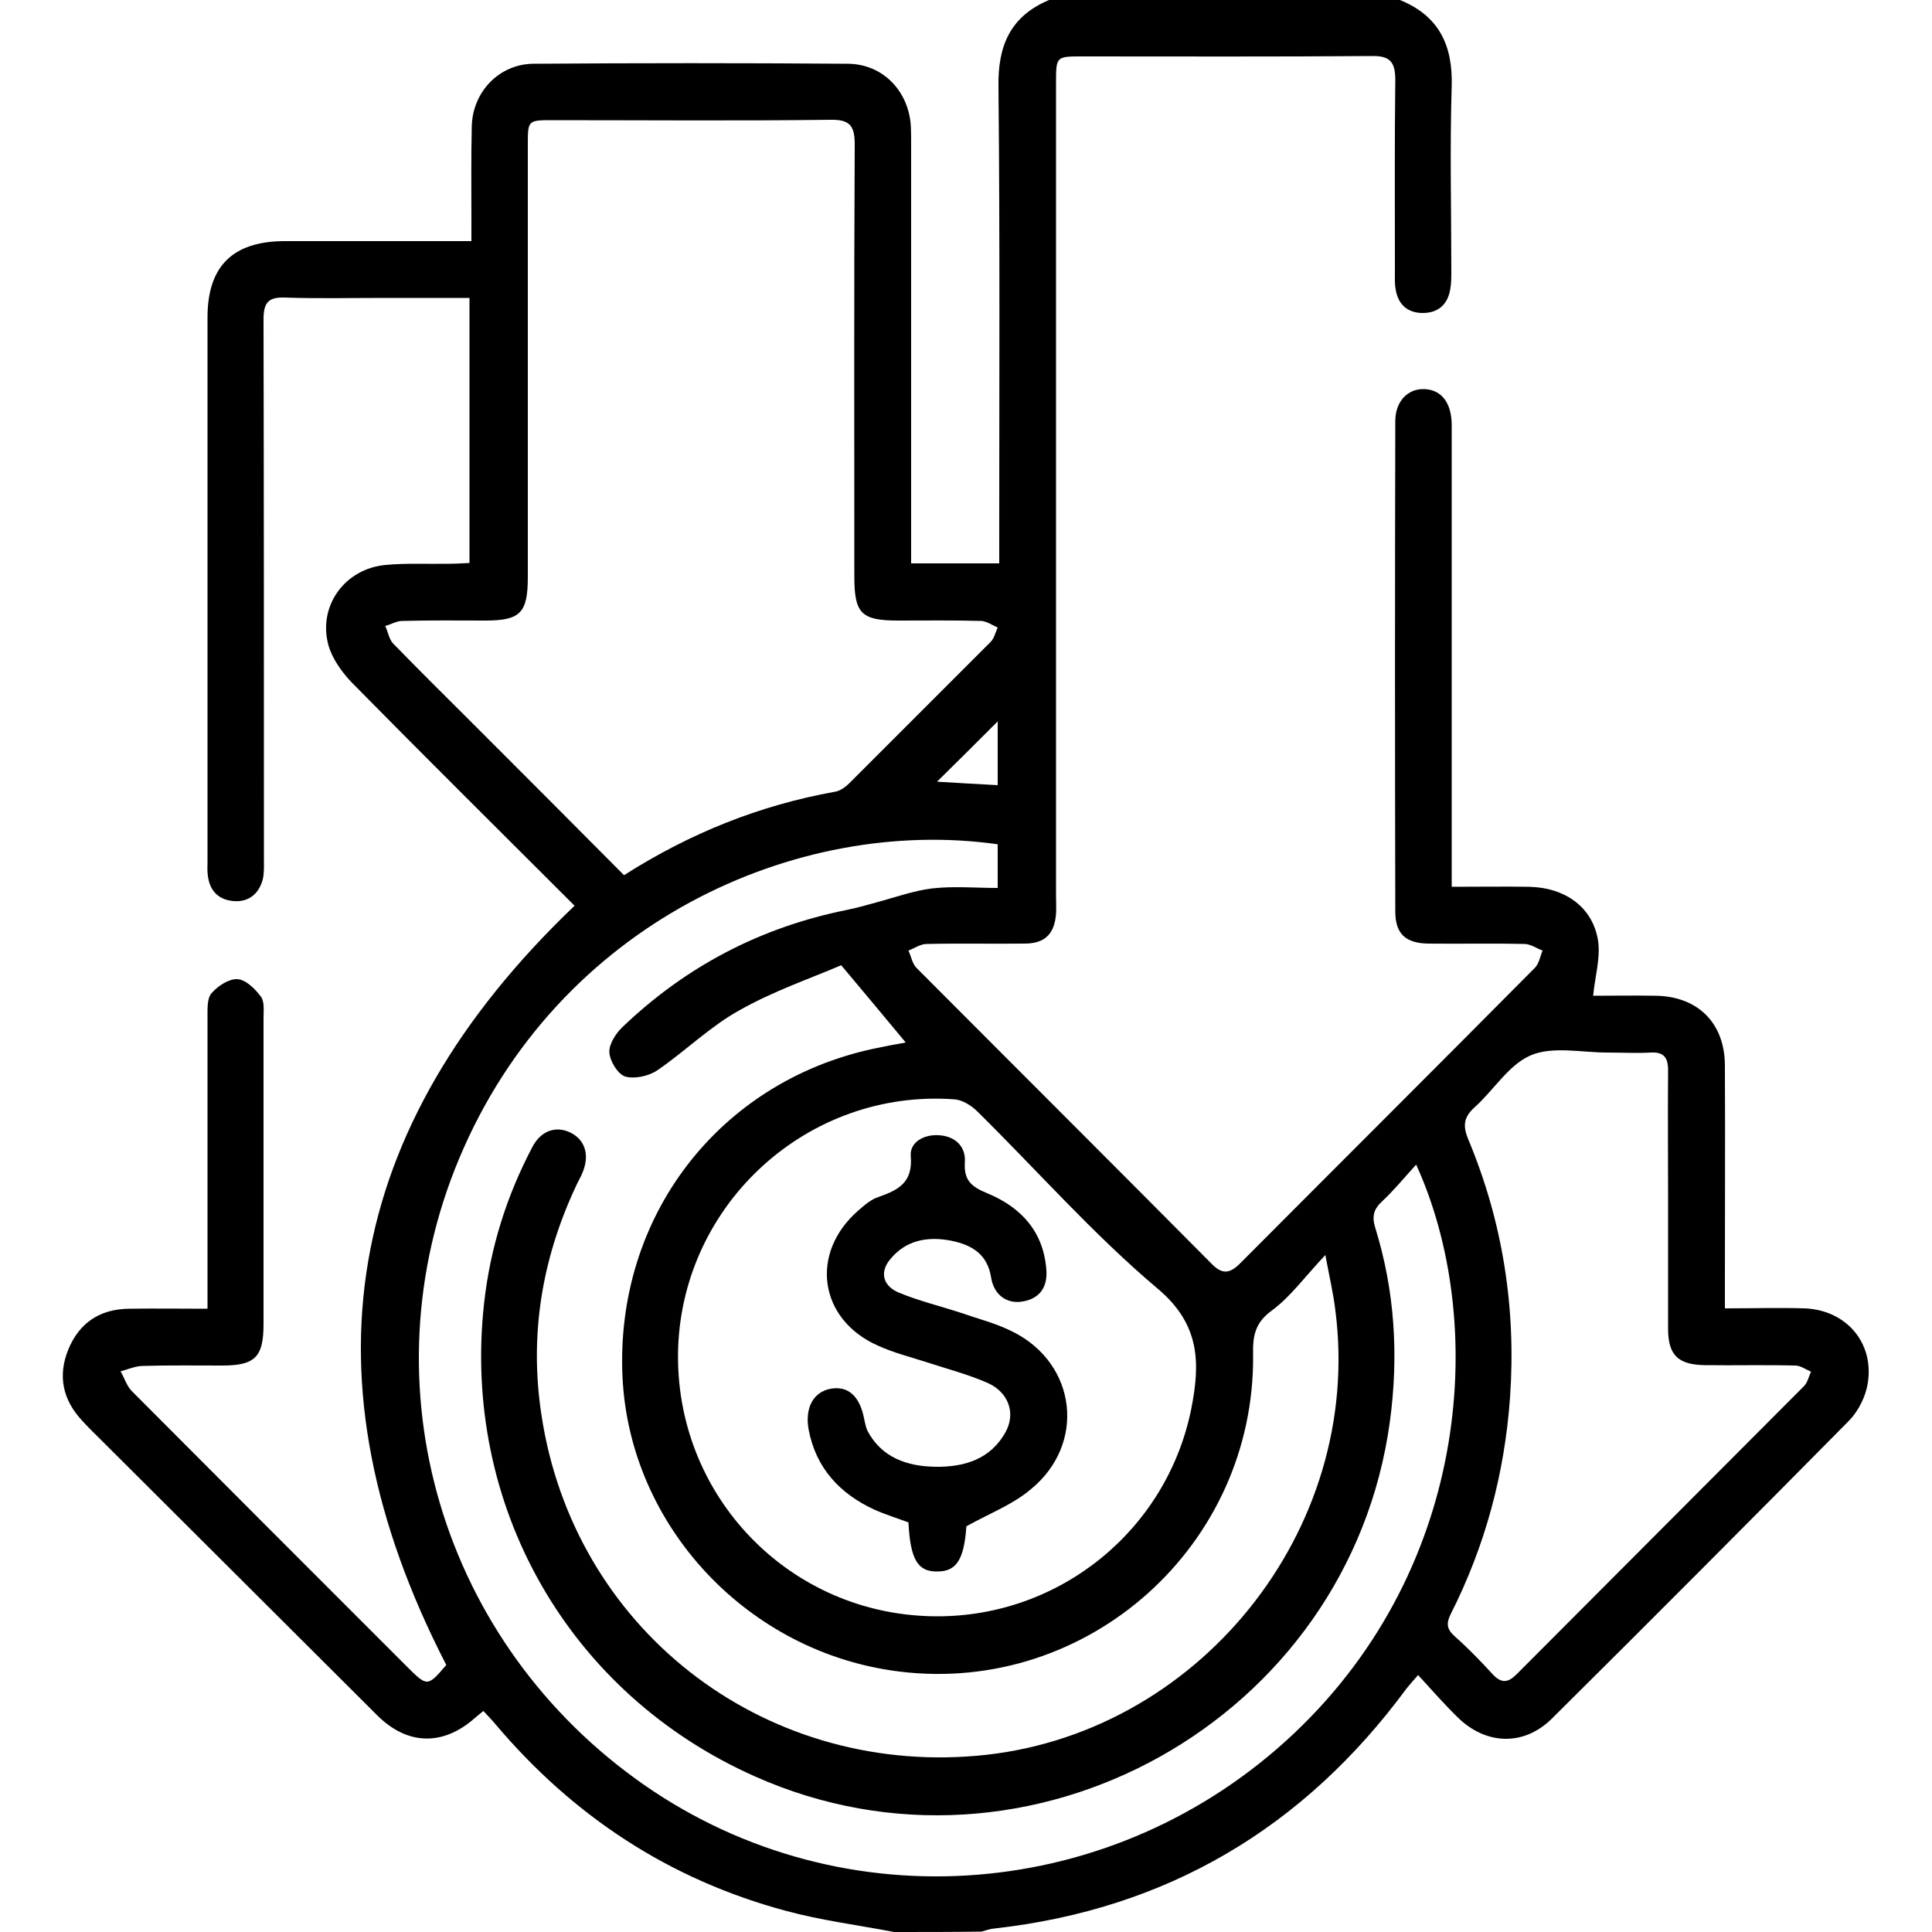
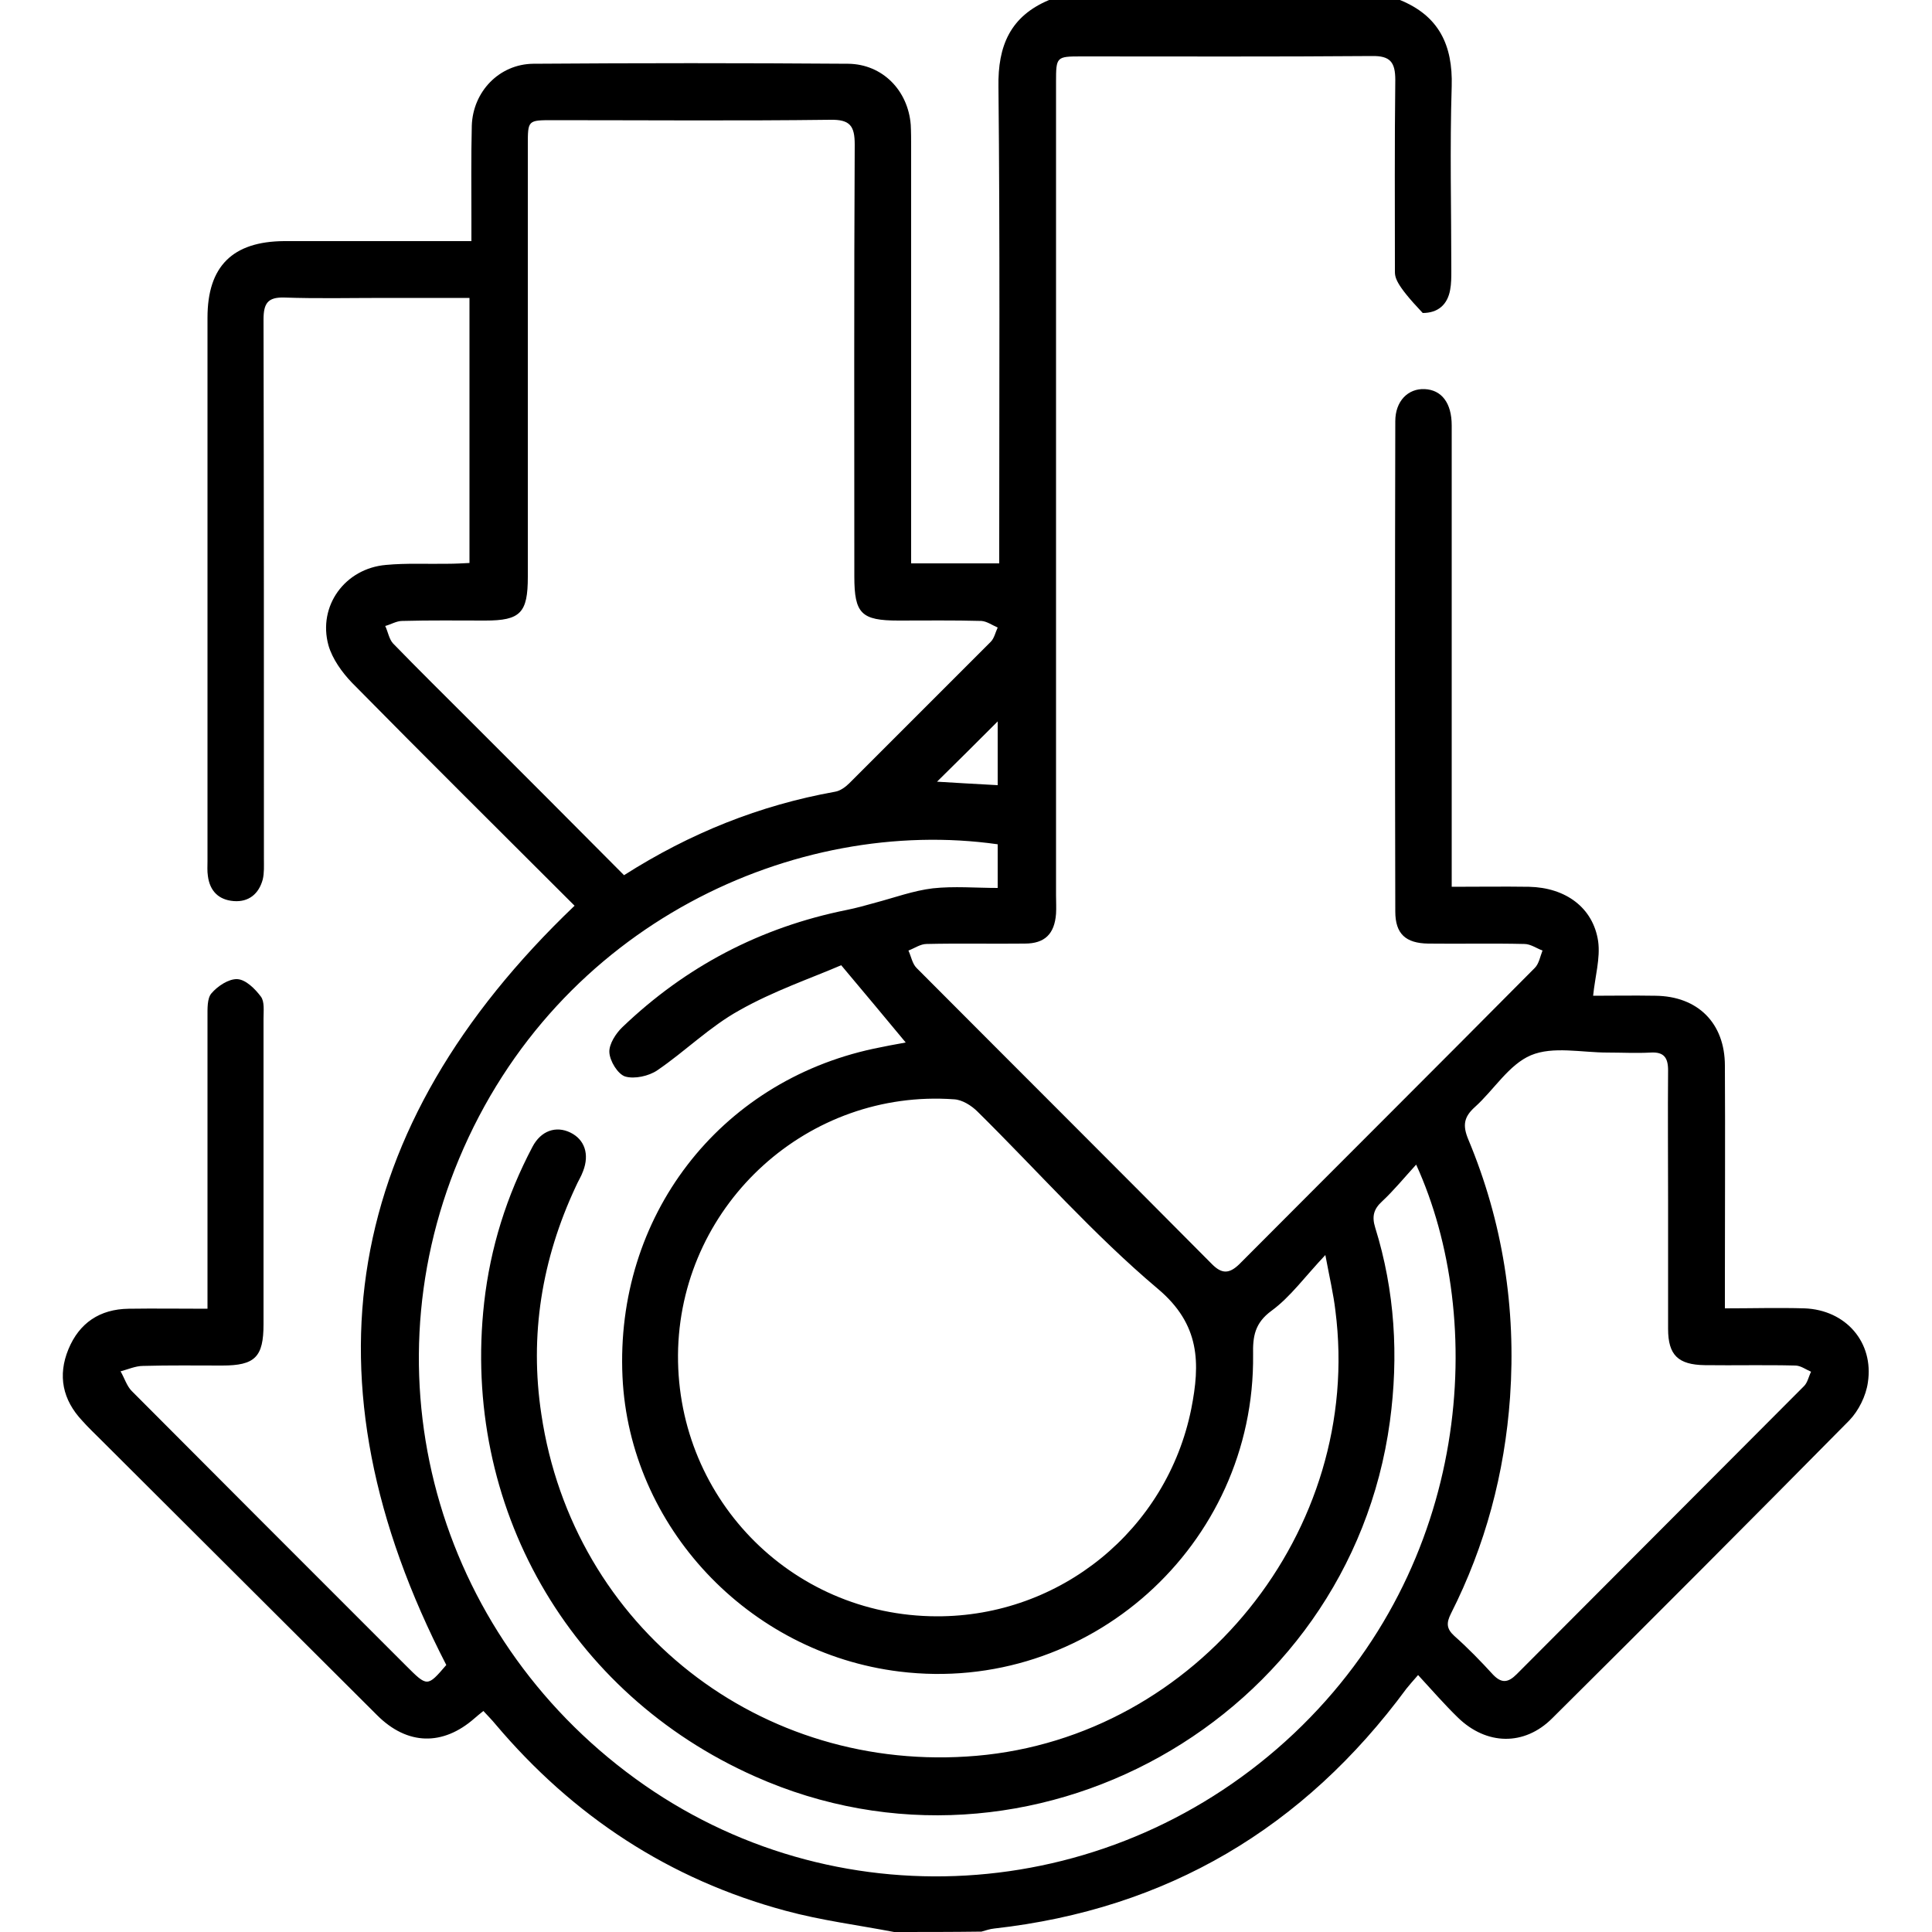
<svg xmlns="http://www.w3.org/2000/svg" width="50" height="50" viewBox="0 0 50 50" fill="none">
-   <path d="M23.14 50C22.2 49.82 21.25 49.7 20.33 49.45C17.32 48.64 14.83 47 12.82 44.62C12.73 44.51 12.63 44.41 12.51 44.28C12.42 44.35 12.35 44.41 12.28 44.47C11.46 45.19 10.54 45.17 9.76 44.39C7.38 42.02 5 39.64 2.61 37.26C2.45 37.1 2.28 36.94 2.13 36.77C1.62 36.23 1.49 35.6 1.77 34.92C2.05 34.24 2.58 33.88 3.33 33.87C3.99 33.86 4.66 33.87 5.37 33.87C5.37 33.63 5.37 33.46 5.37 33.29C5.37 30.96 5.37 28.64 5.37 26.31C5.37 26.1 5.36 25.84 5.47 25.71C5.63 25.52 5.92 25.33 6.14 25.34C6.36 25.35 6.6 25.59 6.75 25.79C6.85 25.92 6.82 26.16 6.82 26.36C6.82 29 6.82 31.63 6.82 34.27C6.82 35.12 6.6 35.34 5.75 35.34C5.07 35.34 4.38 35.33 3.7 35.35C3.51 35.35 3.31 35.44 3.12 35.49C3.22 35.66 3.28 35.87 3.41 36C5.59 38.19 7.78 40.38 9.96 42.56C10.14 42.74 10.33 42.93 10.51 43.11C11.06 43.66 11.06 43.66 11.55 43.09C7.74 35.7 8.86 29.18 14.87 23.44C12.97 21.54 11.03 19.62 9.11 17.67C8.85 17.4 8.6 17.05 8.5 16.7C8.22 15.68 8.93 14.71 9.99 14.62C10.52 14.57 11.06 14.6 11.6 14.59C11.77 14.59 11.95 14.58 12.15 14.57C12.15 12.27 12.15 10.02 12.15 7.71C11.4 7.71 10.67 7.71 9.94 7.71C9.08 7.71 8.21 7.73 7.35 7.7C6.93 7.69 6.82 7.85 6.82 8.27C6.83 12.92 6.83 17.58 6.83 22.23C6.83 22.41 6.84 22.59 6.8 22.76C6.7 23.13 6.44 23.35 6.05 23.32C5.66 23.29 5.43 23.06 5.38 22.67C5.36 22.54 5.37 22.41 5.37 22.28C5.37 17.59 5.37 12.91 5.37 8.22C5.37 6.89 6.02 6.25 7.35 6.24C8.94 6.24 10.54 6.24 12.2 6.24C12.2 6.03 12.2 5.86 12.2 5.69C12.2 4.88 12.19 4.06 12.21 3.25C12.24 2.37 12.92 1.66 13.8 1.65C16.52 1.63 19.24 1.63 21.95 1.65C22.84 1.66 23.5 2.34 23.57 3.23C23.58 3.42 23.58 3.62 23.58 3.82C23.58 7.21 23.58 10.59 23.58 13.98C23.58 14.17 23.58 14.36 23.58 14.58C24.36 14.58 25.07 14.58 25.86 14.58C25.86 14.4 25.86 14.21 25.86 14.02C25.86 10.1 25.88 6.18 25.84 2.25C25.82 1.18 26.15 0.42 27.15 0C30.18 0 33.2 0 36.23 0C37.24 0.41 37.6 1.17 37.57 2.23C37.52 3.82 37.56 5.42 37.56 7.01C37.56 7.17 37.56 7.34 37.53 7.5C37.46 7.89 37.21 8.1 36.82 8.1C36.43 8.1 36.18 7.88 36.12 7.49C36.09 7.33 36.1 7.17 36.1 7C36.1 5.36 36.09 3.71 36.11 2.07C36.11 1.61 35.98 1.44 35.5 1.45C32.99 1.47 30.49 1.46 27.98 1.46C27.34 1.46 27.33 1.47 27.33 2.12C27.33 9.13 27.33 16.15 27.33 23.16C27.33 23.32 27.34 23.49 27.33 23.65C27.29 24.17 27.04 24.42 26.52 24.42C25.67 24.43 24.83 24.41 23.98 24.43C23.82 24.43 23.67 24.54 23.51 24.6C23.58 24.75 23.61 24.94 23.72 25.05C26.27 27.61 28.83 30.16 31.37 32.72C31.62 32.97 31.81 32.97 32.07 32.72C34.62 30.16 37.18 27.61 39.72 25.05C39.83 24.94 39.86 24.75 39.92 24.6C39.76 24.54 39.61 24.43 39.45 24.43C38.62 24.41 37.79 24.43 36.96 24.42C36.38 24.41 36.11 24.17 36.11 23.59C36.1 19.36 36.1 15.13 36.11 10.9C36.11 10.38 36.44 10.05 36.87 10.07C37.31 10.09 37.57 10.43 37.57 11.01C37.57 14.75 37.57 18.5 37.57 22.24C37.57 22.45 37.57 22.66 37.57 22.95C38.26 22.95 38.91 22.94 39.57 22.95C40.52 22.97 41.23 23.49 41.36 24.36C41.42 24.8 41.28 25.27 41.23 25.77C41.72 25.77 42.28 25.76 42.84 25.77C43.94 25.78 44.64 26.48 44.64 27.58C44.65 29.47 44.64 31.36 44.64 33.24C44.64 33.42 44.64 33.6 44.64 33.86C45.34 33.86 46.02 33.84 46.7 33.86C47.77 33.9 48.5 34.74 48.34 35.78C48.29 36.13 48.1 36.51 47.86 36.76C45.31 39.34 42.75 41.91 40.17 44.47C39.45 45.19 38.47 45.17 37.73 44.45C37.38 44.11 37.06 43.74 36.7 43.35C36.56 43.51 36.48 43.6 36.4 43.7C33.74 47.31 30.2 49.41 25.73 49.91C25.62 49.92 25.51 49.96 25.4 49.99C24.64 50 23.89 50 23.14 50ZM21.77 24.98C20.98 25.32 20.01 25.65 19.13 26.15C18.37 26.57 17.73 27.21 17.01 27.7C16.79 27.85 16.42 27.93 16.18 27.86C15.99 27.8 15.78 27.46 15.77 27.23C15.76 27.02 15.94 26.74 16.11 26.58C17.75 25.01 19.68 24 21.91 23.55C22.16 23.5 22.41 23.43 22.66 23.36C23.15 23.23 23.64 23.05 24.14 22.99C24.69 22.93 25.26 22.98 25.82 22.98C25.82 22.55 25.82 22.2 25.82 21.85C20.61 21.11 14.43 23.89 11.88 29.99C9.43 35.85 11.42 42.54 16.68 46.2C21.85 49.79 28.85 49.24 33.49 44.86C38.11 40.49 38.47 34.13 36.65 30.14C36.34 30.48 36.07 30.81 35.77 31.09C35.55 31.29 35.5 31.48 35.59 31.77C36.1 33.41 36.2 35.09 35.97 36.79C34.92 44.51 26.63 49.14 19.53 45.97C14.72 43.83 11.94 38.97 12.53 33.71C12.69 32.29 13.11 30.95 13.78 29.68C14 29.26 14.39 29.13 14.76 29.31C15.13 29.49 15.26 29.87 15.09 30.31C15.04 30.45 14.96 30.57 14.9 30.71C14.02 32.59 13.7 34.56 14.01 36.6C14.83 42.12 19.69 45.92 25.27 45.44C30.98 44.95 35.29 39.61 34.56 33.92C34.51 33.49 34.41 33.07 34.3 32.48C33.77 33.04 33.4 33.56 32.91 33.92C32.47 34.24 32.42 34.59 32.43 35.06C32.48 40 28.16 43.86 23.28 43.26C19.36 42.78 16.29 39.5 16.11 35.63C15.92 31.49 18.6 28 22.61 27.14C22.89 27.08 23.16 27.03 23.44 26.98C22.9 26.33 22.41 25.74 21.77 24.98ZM16.15 22.65C17.86 21.56 19.66 20.84 21.61 20.49C21.74 20.47 21.88 20.37 21.98 20.27C23.2 19.05 24.42 17.83 25.64 16.61C25.73 16.52 25.76 16.37 25.82 16.24C25.68 16.18 25.54 16.08 25.4 16.07C24.68 16.05 23.97 16.06 23.25 16.06C22.29 16.06 22.11 15.88 22.11 14.92C22.11 11.19 22.1 7.47 22.12 3.74C22.12 3.26 22 3.09 21.49 3.1C19.1 3.13 16.71 3.11 14.31 3.11C13.66 3.11 13.66 3.11 13.66 3.75C13.66 7.48 13.66 11.2 13.66 14.93C13.66 15.86 13.47 16.06 12.56 16.06C11.84 16.06 11.13 16.05 10.41 16.07C10.26 16.07 10.12 16.16 9.97 16.2C10.04 16.35 10.07 16.54 10.17 16.65C10.83 17.33 11.5 17.99 12.17 18.66C13.49 19.98 14.81 21.3 16.15 22.65ZM24.24 41.83C27.44 41.84 30.2 39.59 30.83 36.46C31.06 35.29 31.07 34.28 29.96 33.35C28.3 31.95 26.85 30.3 25.3 28.77C25.14 28.61 24.9 28.46 24.69 28.45C20.93 28.18 17.68 31.12 17.55 34.89C17.43 38.69 20.43 41.82 24.24 41.83ZM43.17 31.11C43.17 29.97 43.16 28.83 43.17 27.7C43.17 27.37 43.06 27.22 42.72 27.24C42.35 27.26 41.97 27.24 41.6 27.24C40.93 27.24 40.19 27.07 39.62 27.31C39.05 27.55 38.66 28.21 38.17 28.65C37.88 28.91 37.85 29.13 38 29.49C38.89 31.62 39.24 33.85 39.08 36.16C38.94 38.13 38.44 40 37.55 41.76C37.43 42 37.43 42.15 37.64 42.34C37.99 42.65 38.32 42.99 38.64 43.34C38.86 43.57 39.03 43.55 39.25 43.33C41.73 40.84 44.21 38.36 46.69 35.87C46.78 35.78 46.81 35.62 46.87 35.5C46.73 35.44 46.6 35.34 46.46 35.34C45.68 35.32 44.9 35.34 44.12 35.33C43.43 35.32 43.17 35.07 43.17 34.39C43.17 33.29 43.17 32.2 43.17 31.11ZM25.82 18.67C25.3 19.19 24.78 19.71 24.25 20.23C24.74 20.26 25.26 20.29 25.82 20.32C25.82 19.72 25.82 19.18 25.82 18.67Z" fill="black" />
-   <path d="M25.01 39.5C24.95 40.35 24.76 40.67 24.26 40.67C23.75 40.68 23.56 40.36 23.51 39.4C23.22 39.29 22.92 39.2 22.63 39.07C21.74 38.66 21.12 38 20.93 37.01C20.82 36.44 21.05 36.02 21.5 35.94C21.96 35.86 22.26 36.14 22.37 36.75C22.39 36.84 22.41 36.94 22.45 37.03C22.82 37.73 23.49 37.95 24.21 37.96C24.95 37.97 25.64 37.77 26.03 37.05C26.29 36.57 26.1 36.03 25.56 35.79C25.06 35.57 24.52 35.43 24 35.26C23.57 35.12 23.12 35.01 22.71 34.82C21.19 34.14 20.95 32.43 22.21 31.33C22.37 31.19 22.54 31.04 22.73 30.98C23.24 30.8 23.63 30.61 23.57 29.92C23.54 29.56 23.91 29.35 24.31 29.38C24.74 29.41 25 29.69 24.97 30.08C24.94 30.57 25.16 30.72 25.57 30.89C26.43 31.25 27.01 31.88 27.08 32.87C27.11 33.3 26.92 33.6 26.48 33.68C26.07 33.76 25.72 33.52 25.65 33.06C25.55 32.45 25.15 32.22 24.62 32.11C24.01 31.99 23.44 32.09 23.03 32.6C22.76 32.93 22.85 33.29 23.28 33.46C23.79 33.67 24.33 33.8 24.85 33.97C25.31 34.13 25.79 34.25 26.22 34.47C27.87 35.3 28.11 37.37 26.68 38.54C26.21 38.94 25.62 39.16 25.01 39.5Z" fill="black" />
+   <path d="M23.14 50C22.2 49.82 21.25 49.7 20.33 49.45C17.32 48.64 14.83 47 12.82 44.62C12.73 44.51 12.63 44.41 12.51 44.28C12.42 44.35 12.35 44.41 12.28 44.47C11.46 45.19 10.54 45.17 9.76 44.39C7.38 42.02 5 39.64 2.61 37.26C2.45 37.1 2.28 36.94 2.13 36.77C1.62 36.23 1.49 35.6 1.77 34.92C2.05 34.24 2.58 33.88 3.33 33.87C3.99 33.86 4.66 33.87 5.37 33.87C5.37 33.63 5.37 33.46 5.37 33.29C5.37 30.96 5.37 28.64 5.37 26.31C5.37 26.1 5.36 25.84 5.47 25.71C5.63 25.52 5.92 25.33 6.14 25.34C6.36 25.35 6.6 25.59 6.75 25.79C6.85 25.92 6.82 26.16 6.82 26.36C6.82 29 6.82 31.63 6.82 34.27C6.82 35.12 6.6 35.34 5.75 35.34C5.07 35.34 4.38 35.33 3.7 35.35C3.51 35.35 3.31 35.44 3.12 35.49C3.22 35.66 3.28 35.87 3.41 36C5.59 38.19 7.78 40.38 9.96 42.56C10.14 42.74 10.33 42.93 10.51 43.11C11.06 43.66 11.06 43.66 11.55 43.09C7.74 35.7 8.86 29.18 14.87 23.44C12.97 21.54 11.03 19.62 9.11 17.67C8.85 17.4 8.6 17.05 8.5 16.7C8.22 15.68 8.93 14.71 9.99 14.62C10.52 14.57 11.06 14.6 11.6 14.59C11.77 14.59 11.95 14.58 12.15 14.57C12.15 12.27 12.15 10.02 12.15 7.71C11.4 7.71 10.67 7.71 9.94 7.71C9.08 7.71 8.21 7.73 7.35 7.7C6.93 7.69 6.82 7.85 6.82 8.27C6.83 12.92 6.83 17.58 6.83 22.23C6.83 22.41 6.84 22.59 6.8 22.76C6.7 23.13 6.44 23.35 6.05 23.32C5.66 23.29 5.43 23.06 5.38 22.67C5.36 22.54 5.37 22.41 5.37 22.28C5.37 17.59 5.37 12.91 5.37 8.22C5.37 6.89 6.02 6.25 7.35 6.24C8.94 6.24 10.54 6.24 12.2 6.24C12.2 6.03 12.2 5.86 12.2 5.69C12.2 4.88 12.19 4.06 12.21 3.25C12.24 2.37 12.92 1.66 13.8 1.65C16.52 1.63 19.24 1.63 21.95 1.65C22.84 1.66 23.5 2.34 23.57 3.23C23.58 3.42 23.58 3.62 23.58 3.82C23.58 7.21 23.58 10.59 23.58 13.98C23.58 14.17 23.58 14.36 23.58 14.58C24.36 14.58 25.07 14.58 25.86 14.58C25.86 14.4 25.86 14.21 25.86 14.02C25.86 10.1 25.88 6.18 25.84 2.25C25.82 1.18 26.15 0.42 27.15 0C30.18 0 33.2 0 36.23 0C37.24 0.41 37.6 1.17 37.57 2.23C37.52 3.82 37.56 5.42 37.56 7.01C37.56 7.17 37.56 7.34 37.53 7.5C37.46 7.89 37.21 8.1 36.82 8.1C36.09 7.33 36.1 7.17 36.1 7C36.1 5.36 36.09 3.71 36.11 2.07C36.11 1.61 35.98 1.44 35.5 1.45C32.99 1.47 30.49 1.46 27.98 1.46C27.34 1.46 27.33 1.47 27.33 2.12C27.33 9.13 27.33 16.15 27.33 23.16C27.33 23.32 27.34 23.49 27.33 23.65C27.29 24.17 27.04 24.42 26.52 24.42C25.67 24.43 24.83 24.41 23.98 24.43C23.82 24.43 23.67 24.54 23.51 24.6C23.58 24.75 23.61 24.94 23.72 25.05C26.27 27.61 28.83 30.16 31.37 32.72C31.62 32.97 31.81 32.97 32.07 32.72C34.62 30.16 37.18 27.61 39.72 25.05C39.83 24.94 39.86 24.75 39.92 24.6C39.76 24.54 39.61 24.43 39.45 24.43C38.62 24.41 37.79 24.43 36.96 24.42C36.38 24.41 36.11 24.17 36.11 23.59C36.1 19.36 36.1 15.13 36.11 10.9C36.11 10.38 36.44 10.05 36.87 10.07C37.31 10.09 37.57 10.43 37.57 11.01C37.57 14.75 37.57 18.5 37.57 22.24C37.57 22.45 37.57 22.66 37.57 22.95C38.26 22.95 38.91 22.94 39.57 22.95C40.52 22.97 41.23 23.49 41.36 24.36C41.42 24.8 41.28 25.27 41.23 25.77C41.72 25.77 42.28 25.76 42.84 25.77C43.94 25.78 44.64 26.48 44.64 27.58C44.65 29.47 44.64 31.36 44.64 33.24C44.64 33.42 44.64 33.6 44.64 33.86C45.34 33.86 46.02 33.84 46.7 33.86C47.77 33.9 48.5 34.74 48.34 35.78C48.29 36.13 48.1 36.51 47.86 36.76C45.31 39.34 42.75 41.91 40.17 44.47C39.45 45.19 38.47 45.17 37.73 44.45C37.38 44.11 37.06 43.74 36.7 43.35C36.56 43.51 36.48 43.6 36.4 43.7C33.74 47.31 30.2 49.41 25.73 49.91C25.62 49.92 25.51 49.96 25.4 49.99C24.64 50 23.89 50 23.14 50ZM21.77 24.98C20.98 25.32 20.01 25.65 19.13 26.15C18.37 26.57 17.73 27.21 17.01 27.7C16.79 27.85 16.42 27.93 16.18 27.86C15.99 27.8 15.78 27.46 15.77 27.23C15.76 27.02 15.94 26.74 16.11 26.58C17.75 25.01 19.68 24 21.91 23.55C22.16 23.5 22.41 23.43 22.66 23.36C23.15 23.23 23.64 23.05 24.14 22.99C24.69 22.93 25.26 22.98 25.82 22.98C25.82 22.55 25.82 22.2 25.82 21.85C20.61 21.11 14.43 23.89 11.88 29.99C9.43 35.85 11.42 42.54 16.68 46.2C21.85 49.79 28.85 49.24 33.49 44.86C38.11 40.49 38.47 34.13 36.65 30.14C36.34 30.48 36.07 30.81 35.77 31.09C35.55 31.29 35.5 31.48 35.59 31.77C36.1 33.41 36.2 35.09 35.97 36.79C34.92 44.51 26.63 49.14 19.53 45.97C14.72 43.83 11.94 38.97 12.53 33.71C12.69 32.29 13.11 30.95 13.78 29.68C14 29.26 14.39 29.13 14.76 29.31C15.13 29.49 15.26 29.87 15.09 30.31C15.04 30.45 14.96 30.57 14.9 30.71C14.02 32.59 13.7 34.56 14.01 36.6C14.83 42.12 19.69 45.92 25.27 45.44C30.98 44.95 35.29 39.61 34.56 33.92C34.51 33.49 34.41 33.07 34.3 32.48C33.77 33.04 33.4 33.56 32.91 33.92C32.47 34.24 32.42 34.59 32.43 35.06C32.48 40 28.16 43.86 23.28 43.26C19.36 42.78 16.29 39.5 16.11 35.63C15.92 31.49 18.6 28 22.61 27.14C22.89 27.08 23.16 27.03 23.44 26.98C22.9 26.33 22.41 25.74 21.77 24.98ZM16.15 22.65C17.86 21.56 19.66 20.84 21.61 20.49C21.74 20.47 21.88 20.37 21.98 20.27C23.2 19.05 24.42 17.83 25.64 16.61C25.73 16.52 25.76 16.37 25.82 16.24C25.68 16.18 25.54 16.08 25.4 16.07C24.68 16.05 23.97 16.06 23.25 16.06C22.29 16.06 22.11 15.88 22.11 14.92C22.11 11.19 22.1 7.47 22.12 3.74C22.12 3.26 22 3.09 21.49 3.1C19.1 3.13 16.71 3.11 14.31 3.11C13.66 3.11 13.66 3.11 13.66 3.75C13.66 7.48 13.66 11.2 13.66 14.93C13.66 15.86 13.47 16.06 12.56 16.06C11.84 16.06 11.13 16.05 10.41 16.07C10.26 16.07 10.12 16.16 9.97 16.2C10.04 16.35 10.07 16.54 10.17 16.65C10.83 17.33 11.5 17.99 12.17 18.66C13.49 19.98 14.81 21.3 16.15 22.65ZM24.24 41.83C27.44 41.84 30.2 39.59 30.83 36.46C31.06 35.29 31.07 34.28 29.96 33.35C28.3 31.95 26.85 30.3 25.3 28.77C25.14 28.61 24.9 28.46 24.69 28.45C20.93 28.18 17.68 31.12 17.55 34.89C17.43 38.69 20.43 41.82 24.24 41.83ZM43.17 31.11C43.17 29.97 43.16 28.83 43.17 27.7C43.17 27.37 43.06 27.22 42.72 27.24C42.35 27.26 41.97 27.24 41.6 27.24C40.93 27.24 40.19 27.07 39.62 27.31C39.05 27.55 38.66 28.21 38.17 28.65C37.88 28.91 37.85 29.13 38 29.49C38.89 31.62 39.24 33.85 39.08 36.16C38.94 38.13 38.44 40 37.55 41.76C37.43 42 37.43 42.15 37.64 42.34C37.99 42.65 38.32 42.99 38.64 43.34C38.86 43.57 39.03 43.55 39.25 43.33C41.73 40.84 44.21 38.36 46.69 35.87C46.78 35.78 46.81 35.62 46.87 35.5C46.73 35.44 46.6 35.34 46.46 35.34C45.68 35.32 44.9 35.34 44.12 35.33C43.43 35.32 43.17 35.07 43.17 34.39C43.17 33.29 43.17 32.2 43.17 31.11ZM25.82 18.67C25.3 19.19 24.78 19.71 24.25 20.23C24.74 20.26 25.26 20.29 25.82 20.32C25.82 19.72 25.82 19.18 25.82 18.67Z" fill="black" />
</svg>